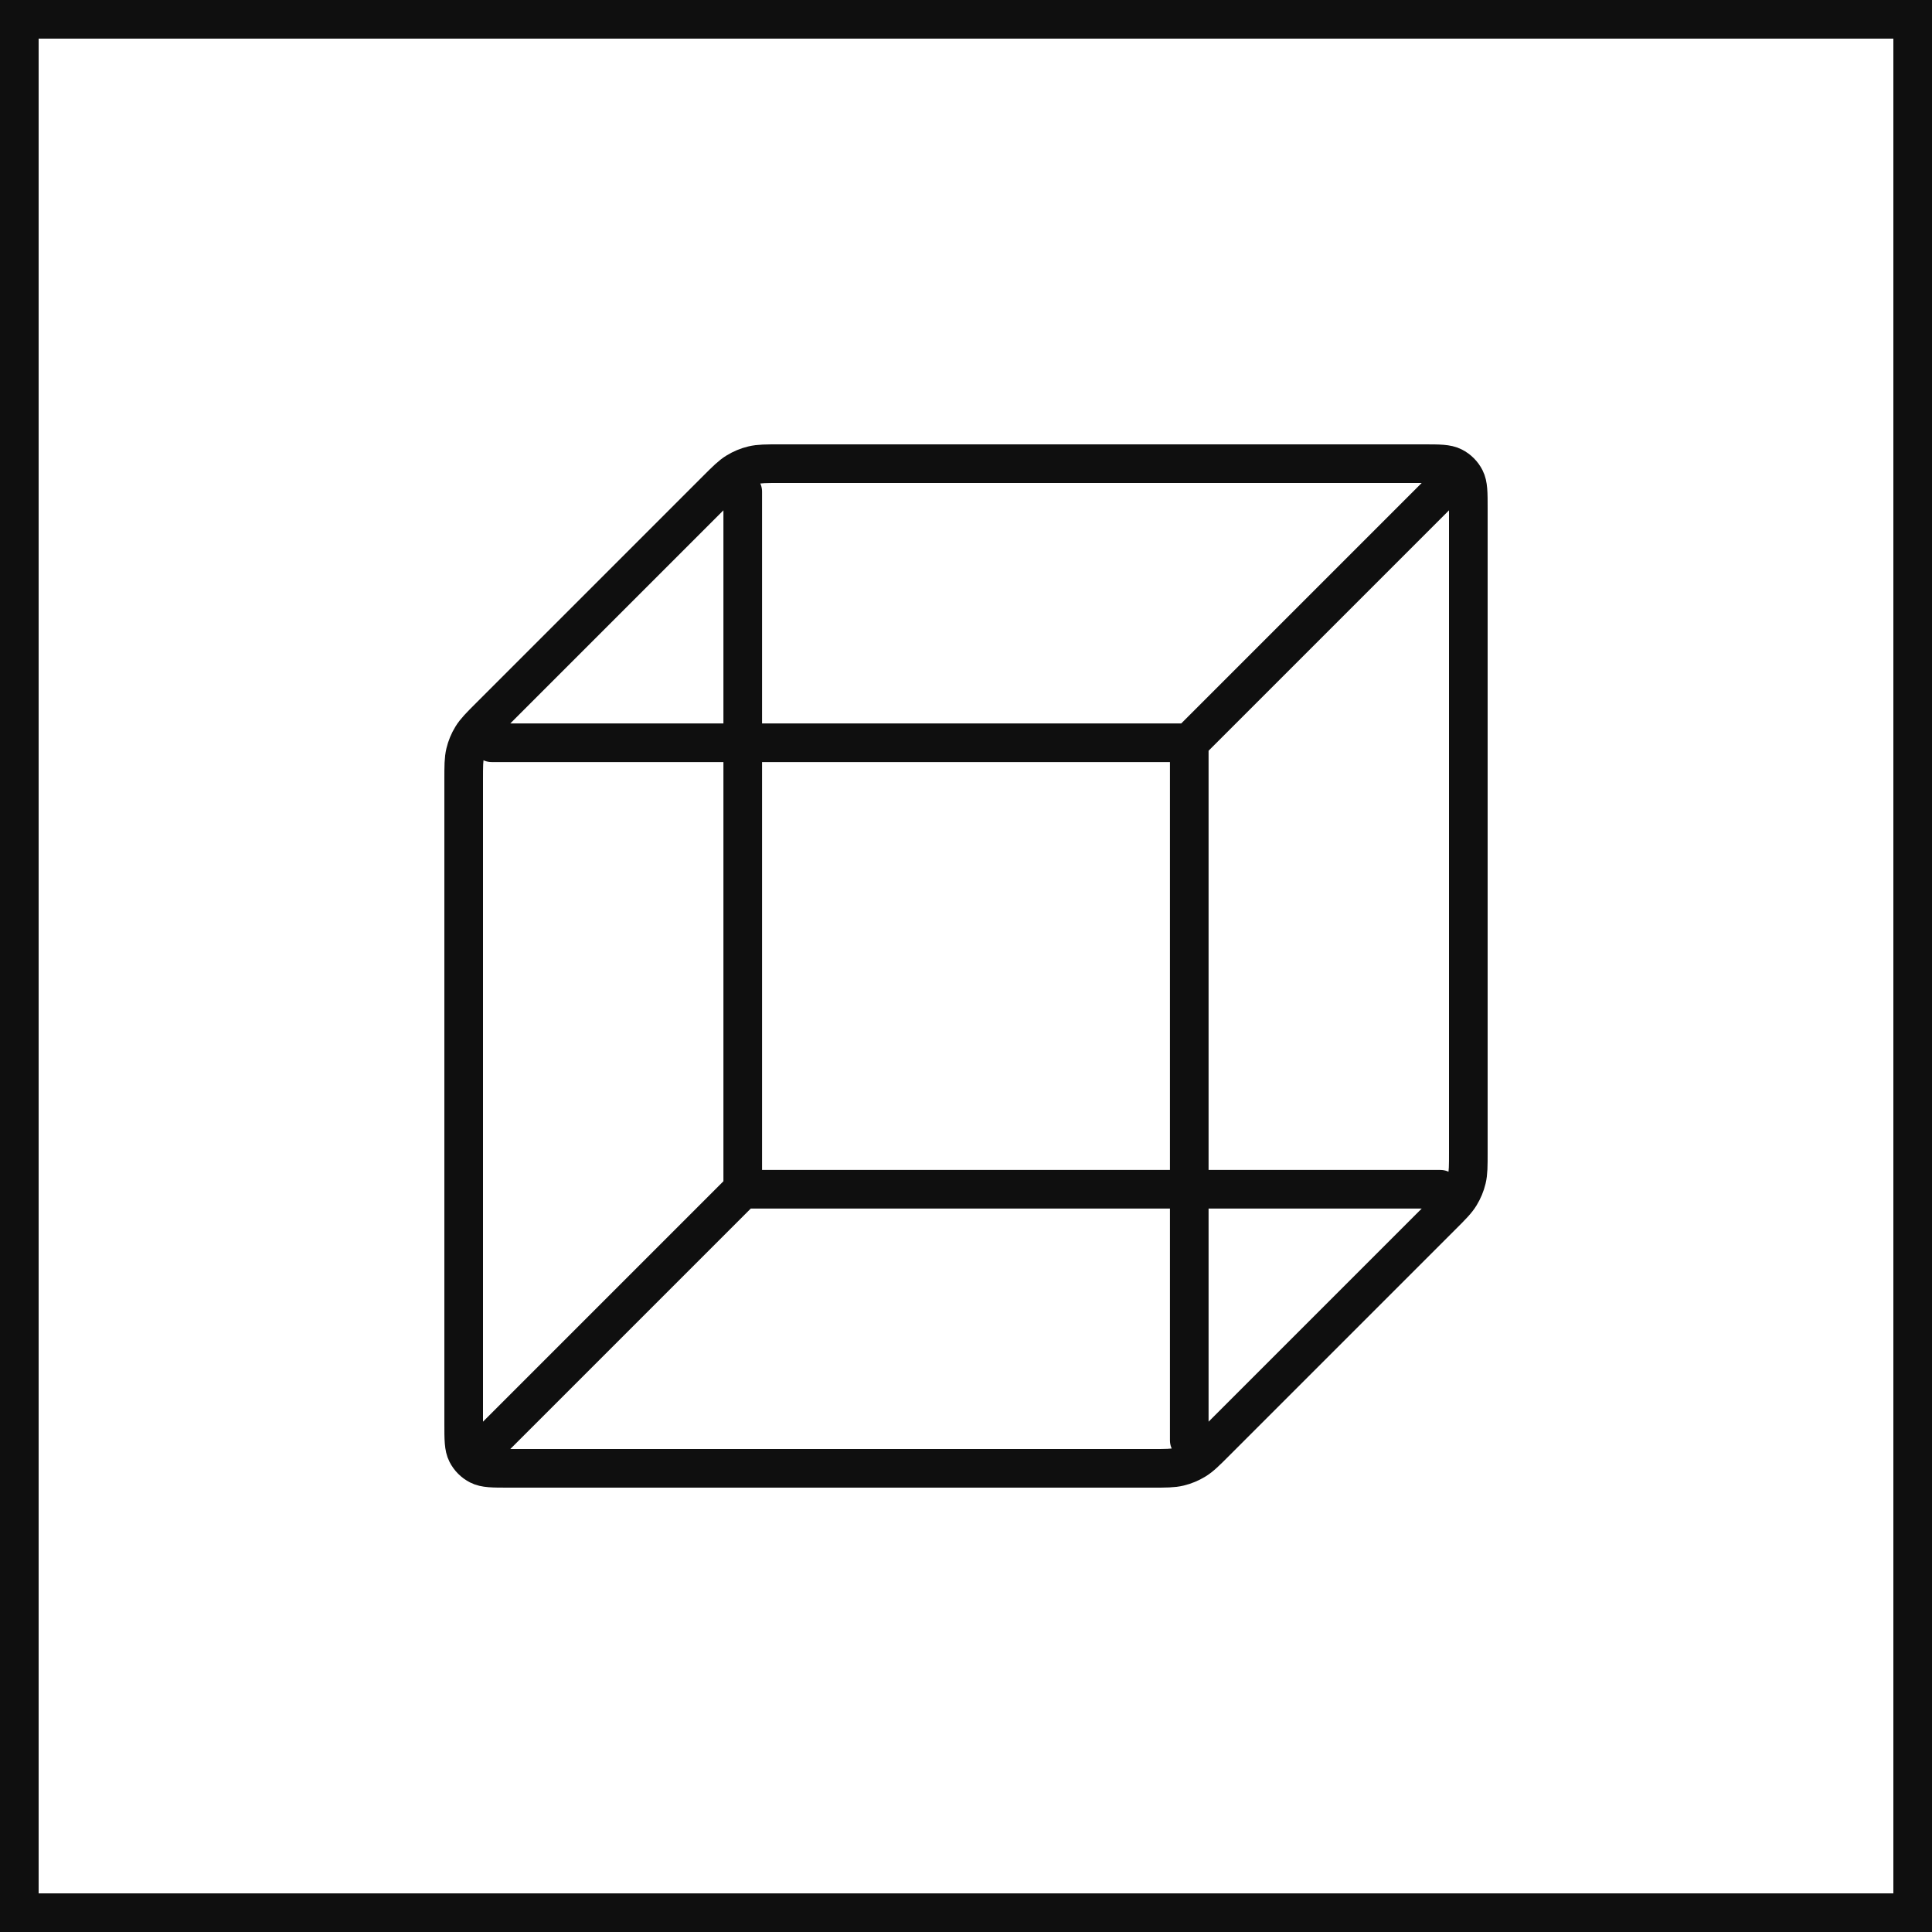
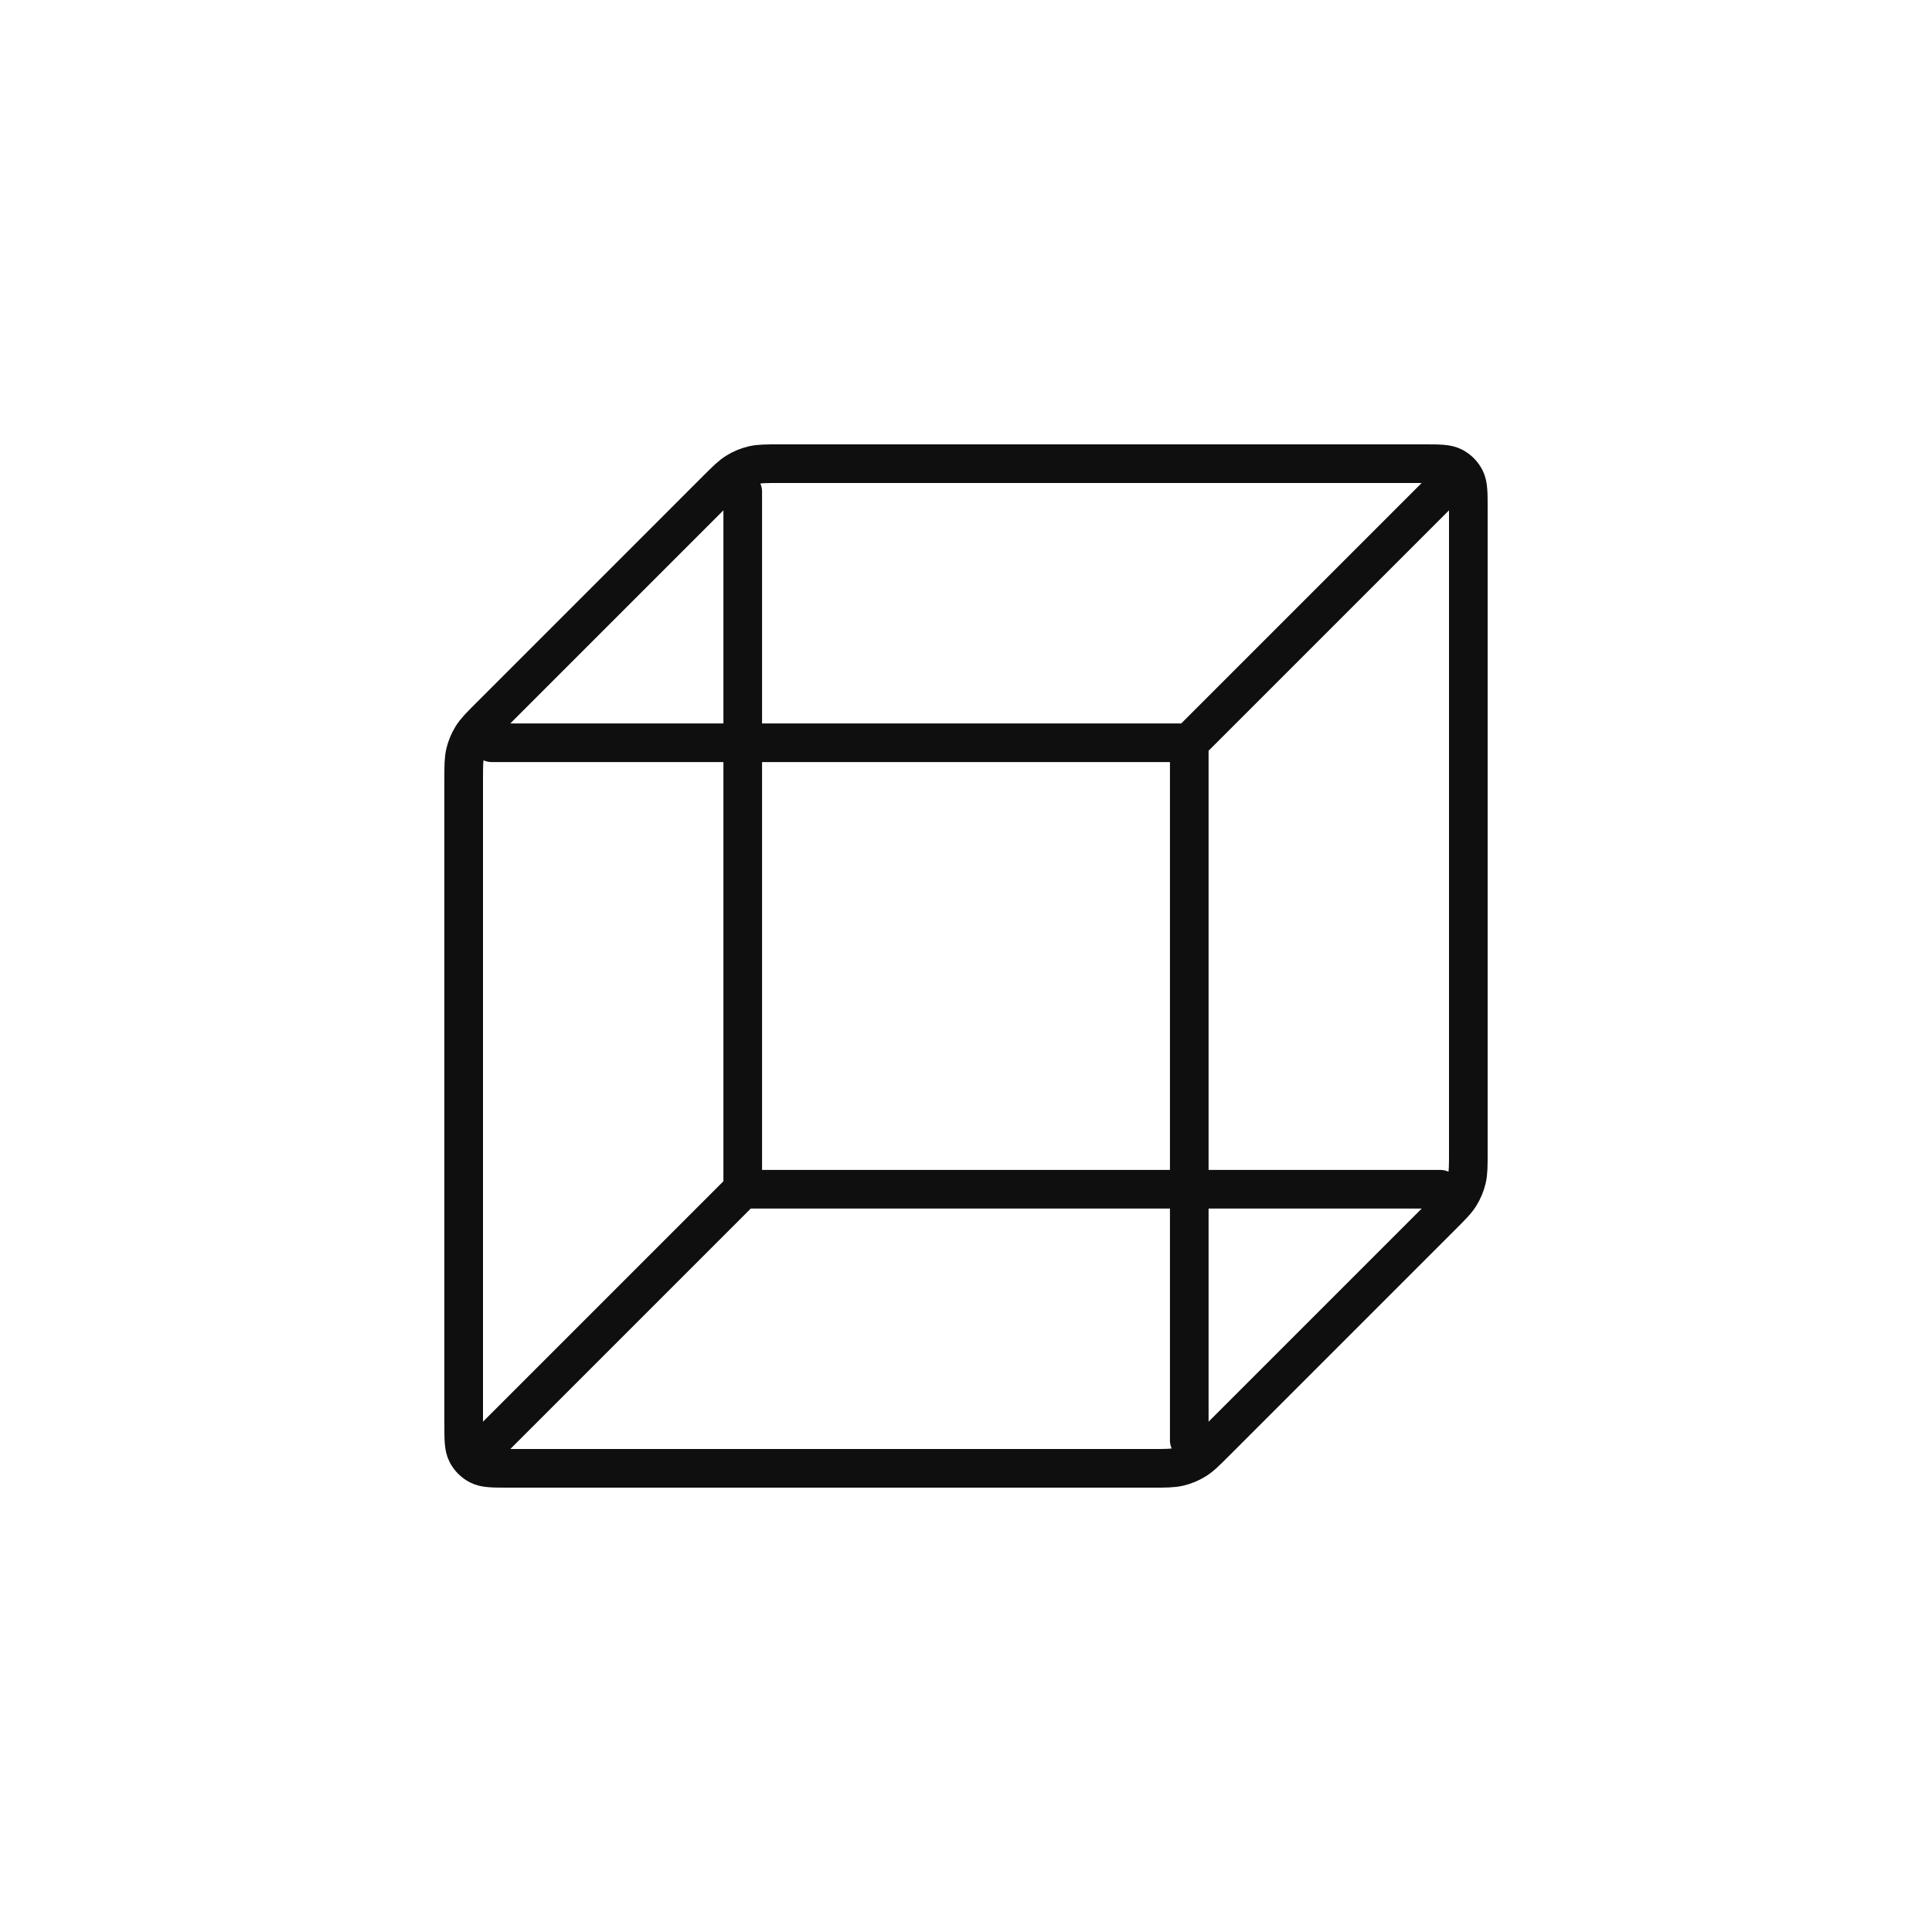
<svg xmlns="http://www.w3.org/2000/svg" width="50" height="50" viewBox="0 0 50 50" fill="none">
-   <rect x="0.5" y="0.5" width="49" height="49" stroke="#0F0F0F" />
  <path d="M37.278 30.778H19.222M19.222 30.778V12.722M19.222 30.778L12.722 37.278M12.722 19.222H30.778M30.778 19.222V37.278M30.778 19.222L37.278 12.722M38 29.82V13.156C38 12.751 38 12.549 37.921 12.394C37.852 12.258 37.742 12.148 37.606 12.079C37.451 12 37.249 12 36.844 12H20.18C19.826 12 19.65 12 19.483 12.04C19.336 12.075 19.195 12.134 19.066 12.213C18.92 12.302 18.795 12.427 18.545 12.677L12.677 18.545C12.427 18.795 12.302 18.92 12.213 19.066C12.134 19.195 12.075 19.336 12.04 19.483C12 19.65 12 19.826 12 20.18V36.844C12 37.249 12 37.451 12.079 37.606C12.148 37.742 12.258 37.852 12.394 37.921C12.549 38 12.751 38 13.156 38H29.82C30.174 38 30.35 38 30.517 37.96C30.664 37.925 30.805 37.866 30.934 37.787C31.08 37.698 31.205 37.573 31.455 37.323L37.323 31.455C37.573 31.205 37.698 31.08 37.787 30.934C37.866 30.805 37.925 30.664 37.96 30.517C38 30.35 38 30.174 38 29.82Z" stroke="#0F0F0F" stroke-linecap="round" stroke-linejoin="round" />
</svg>